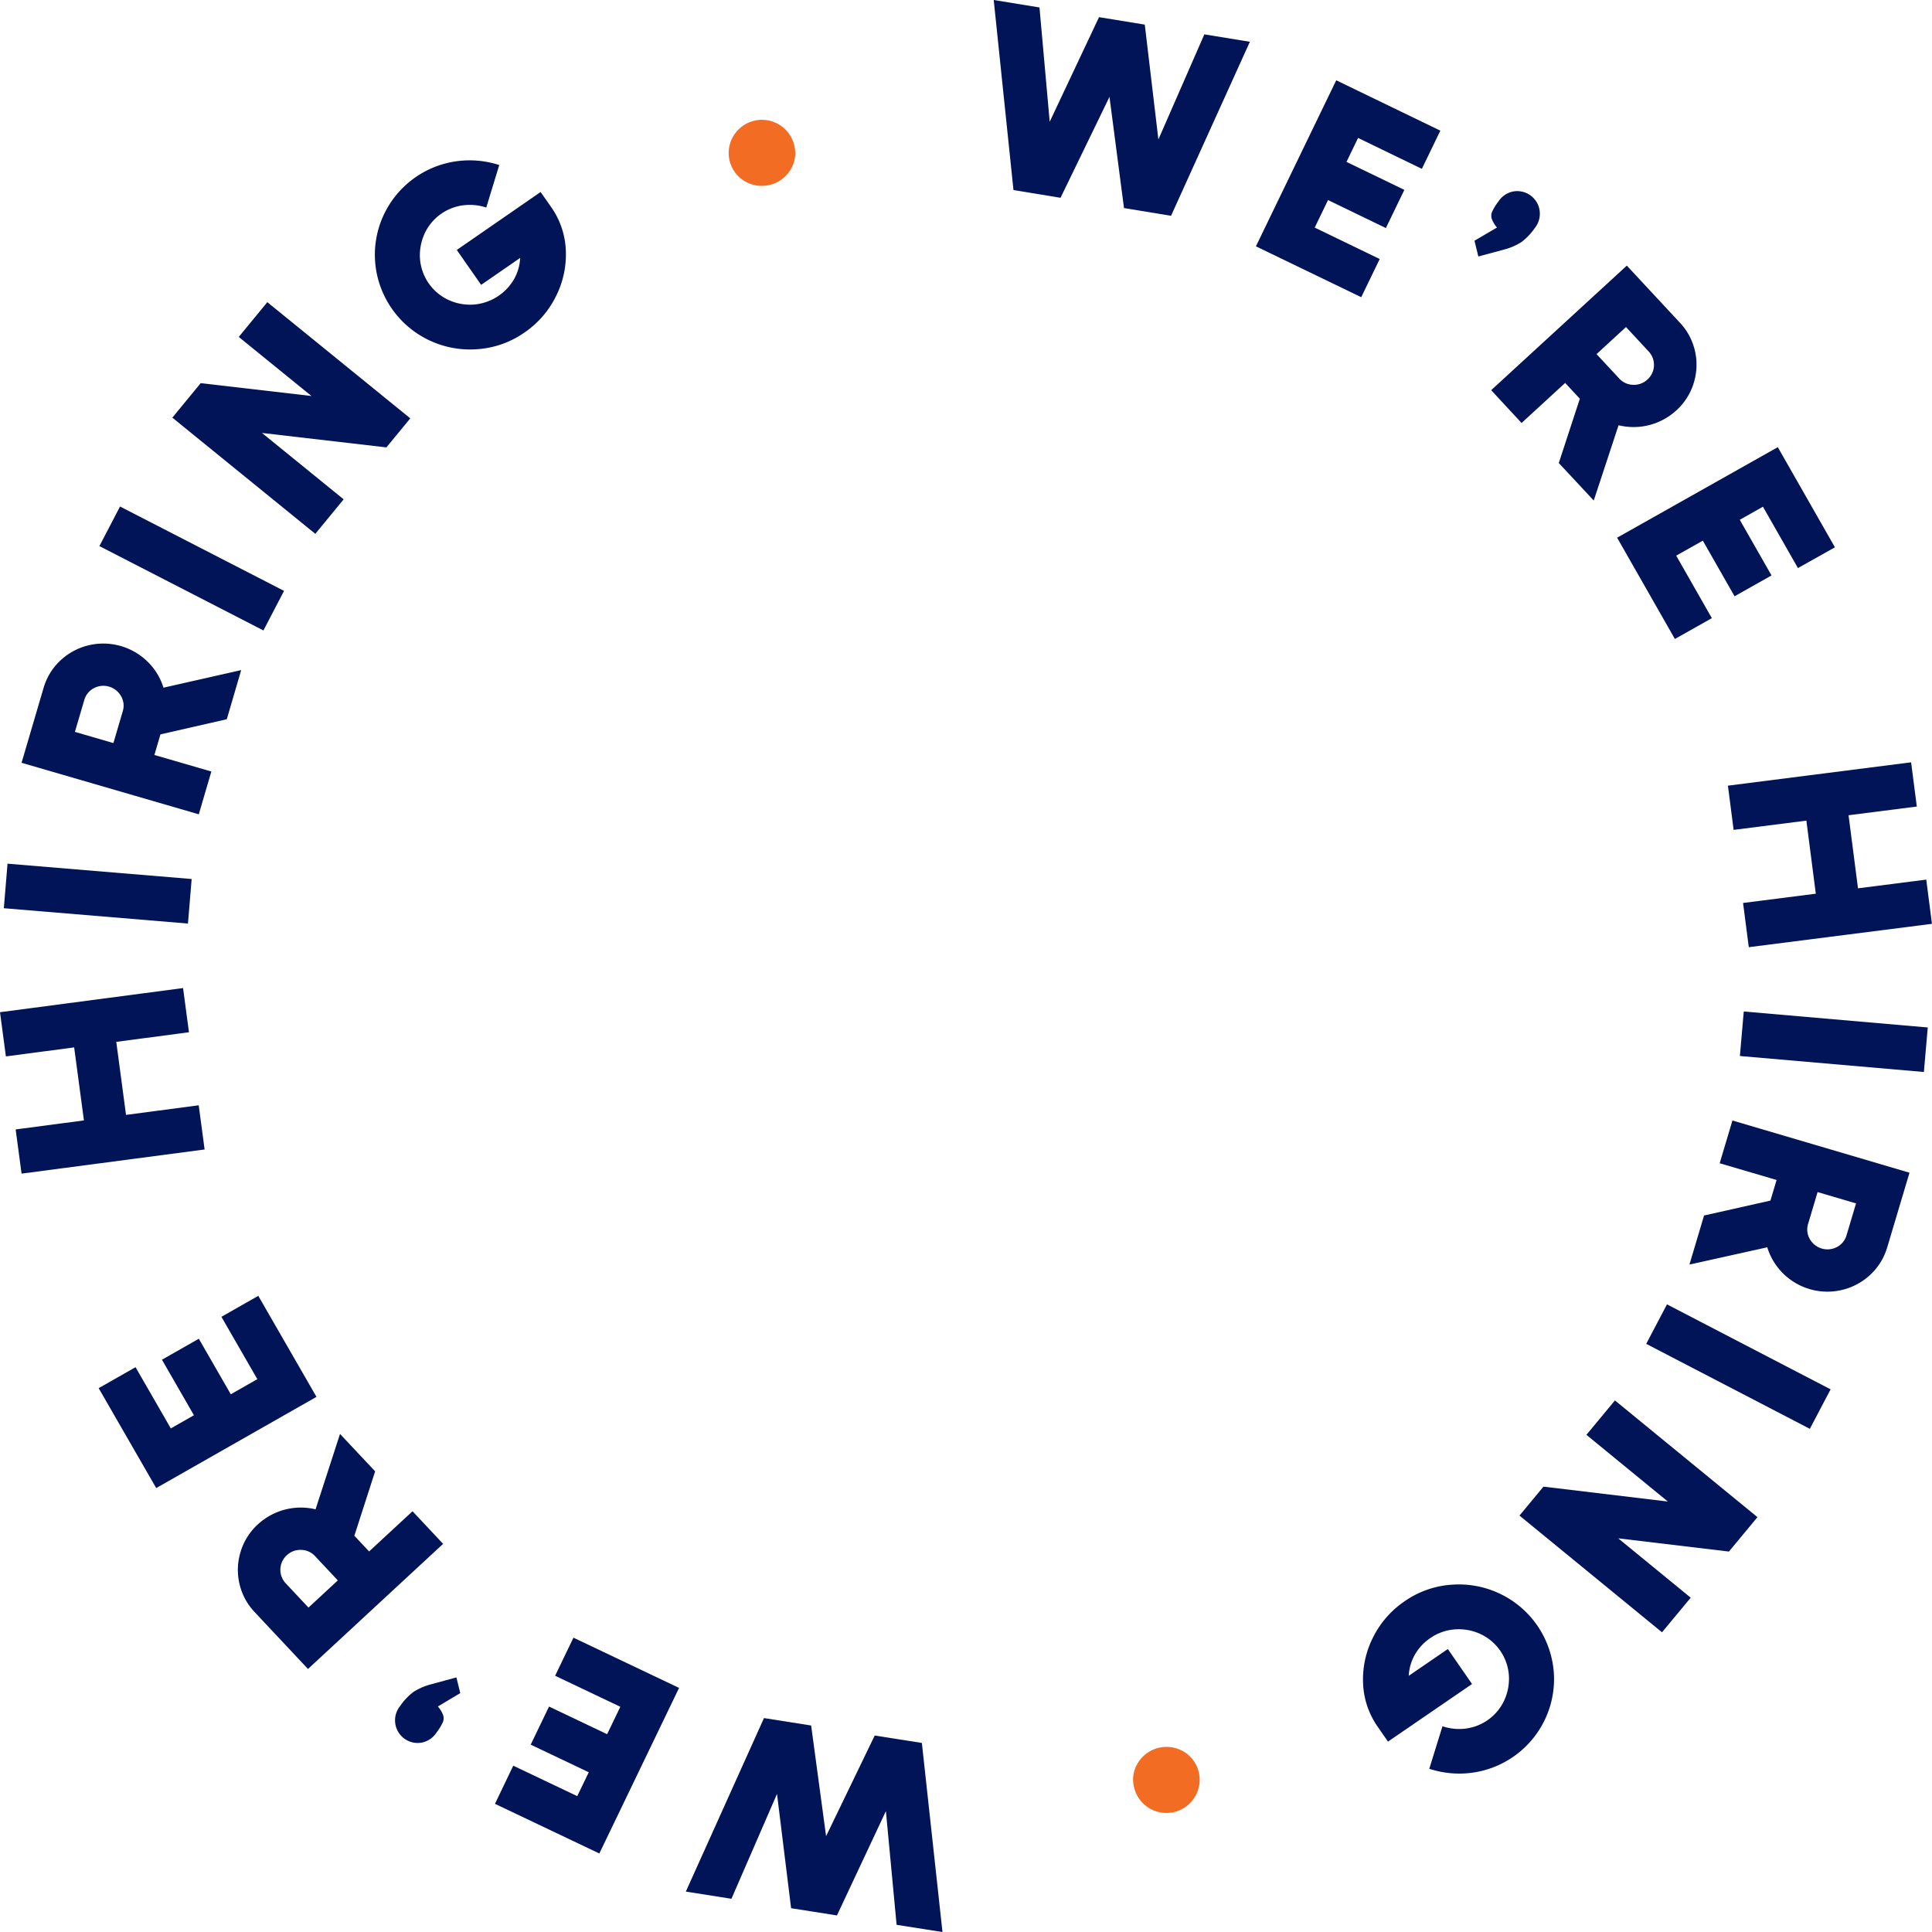
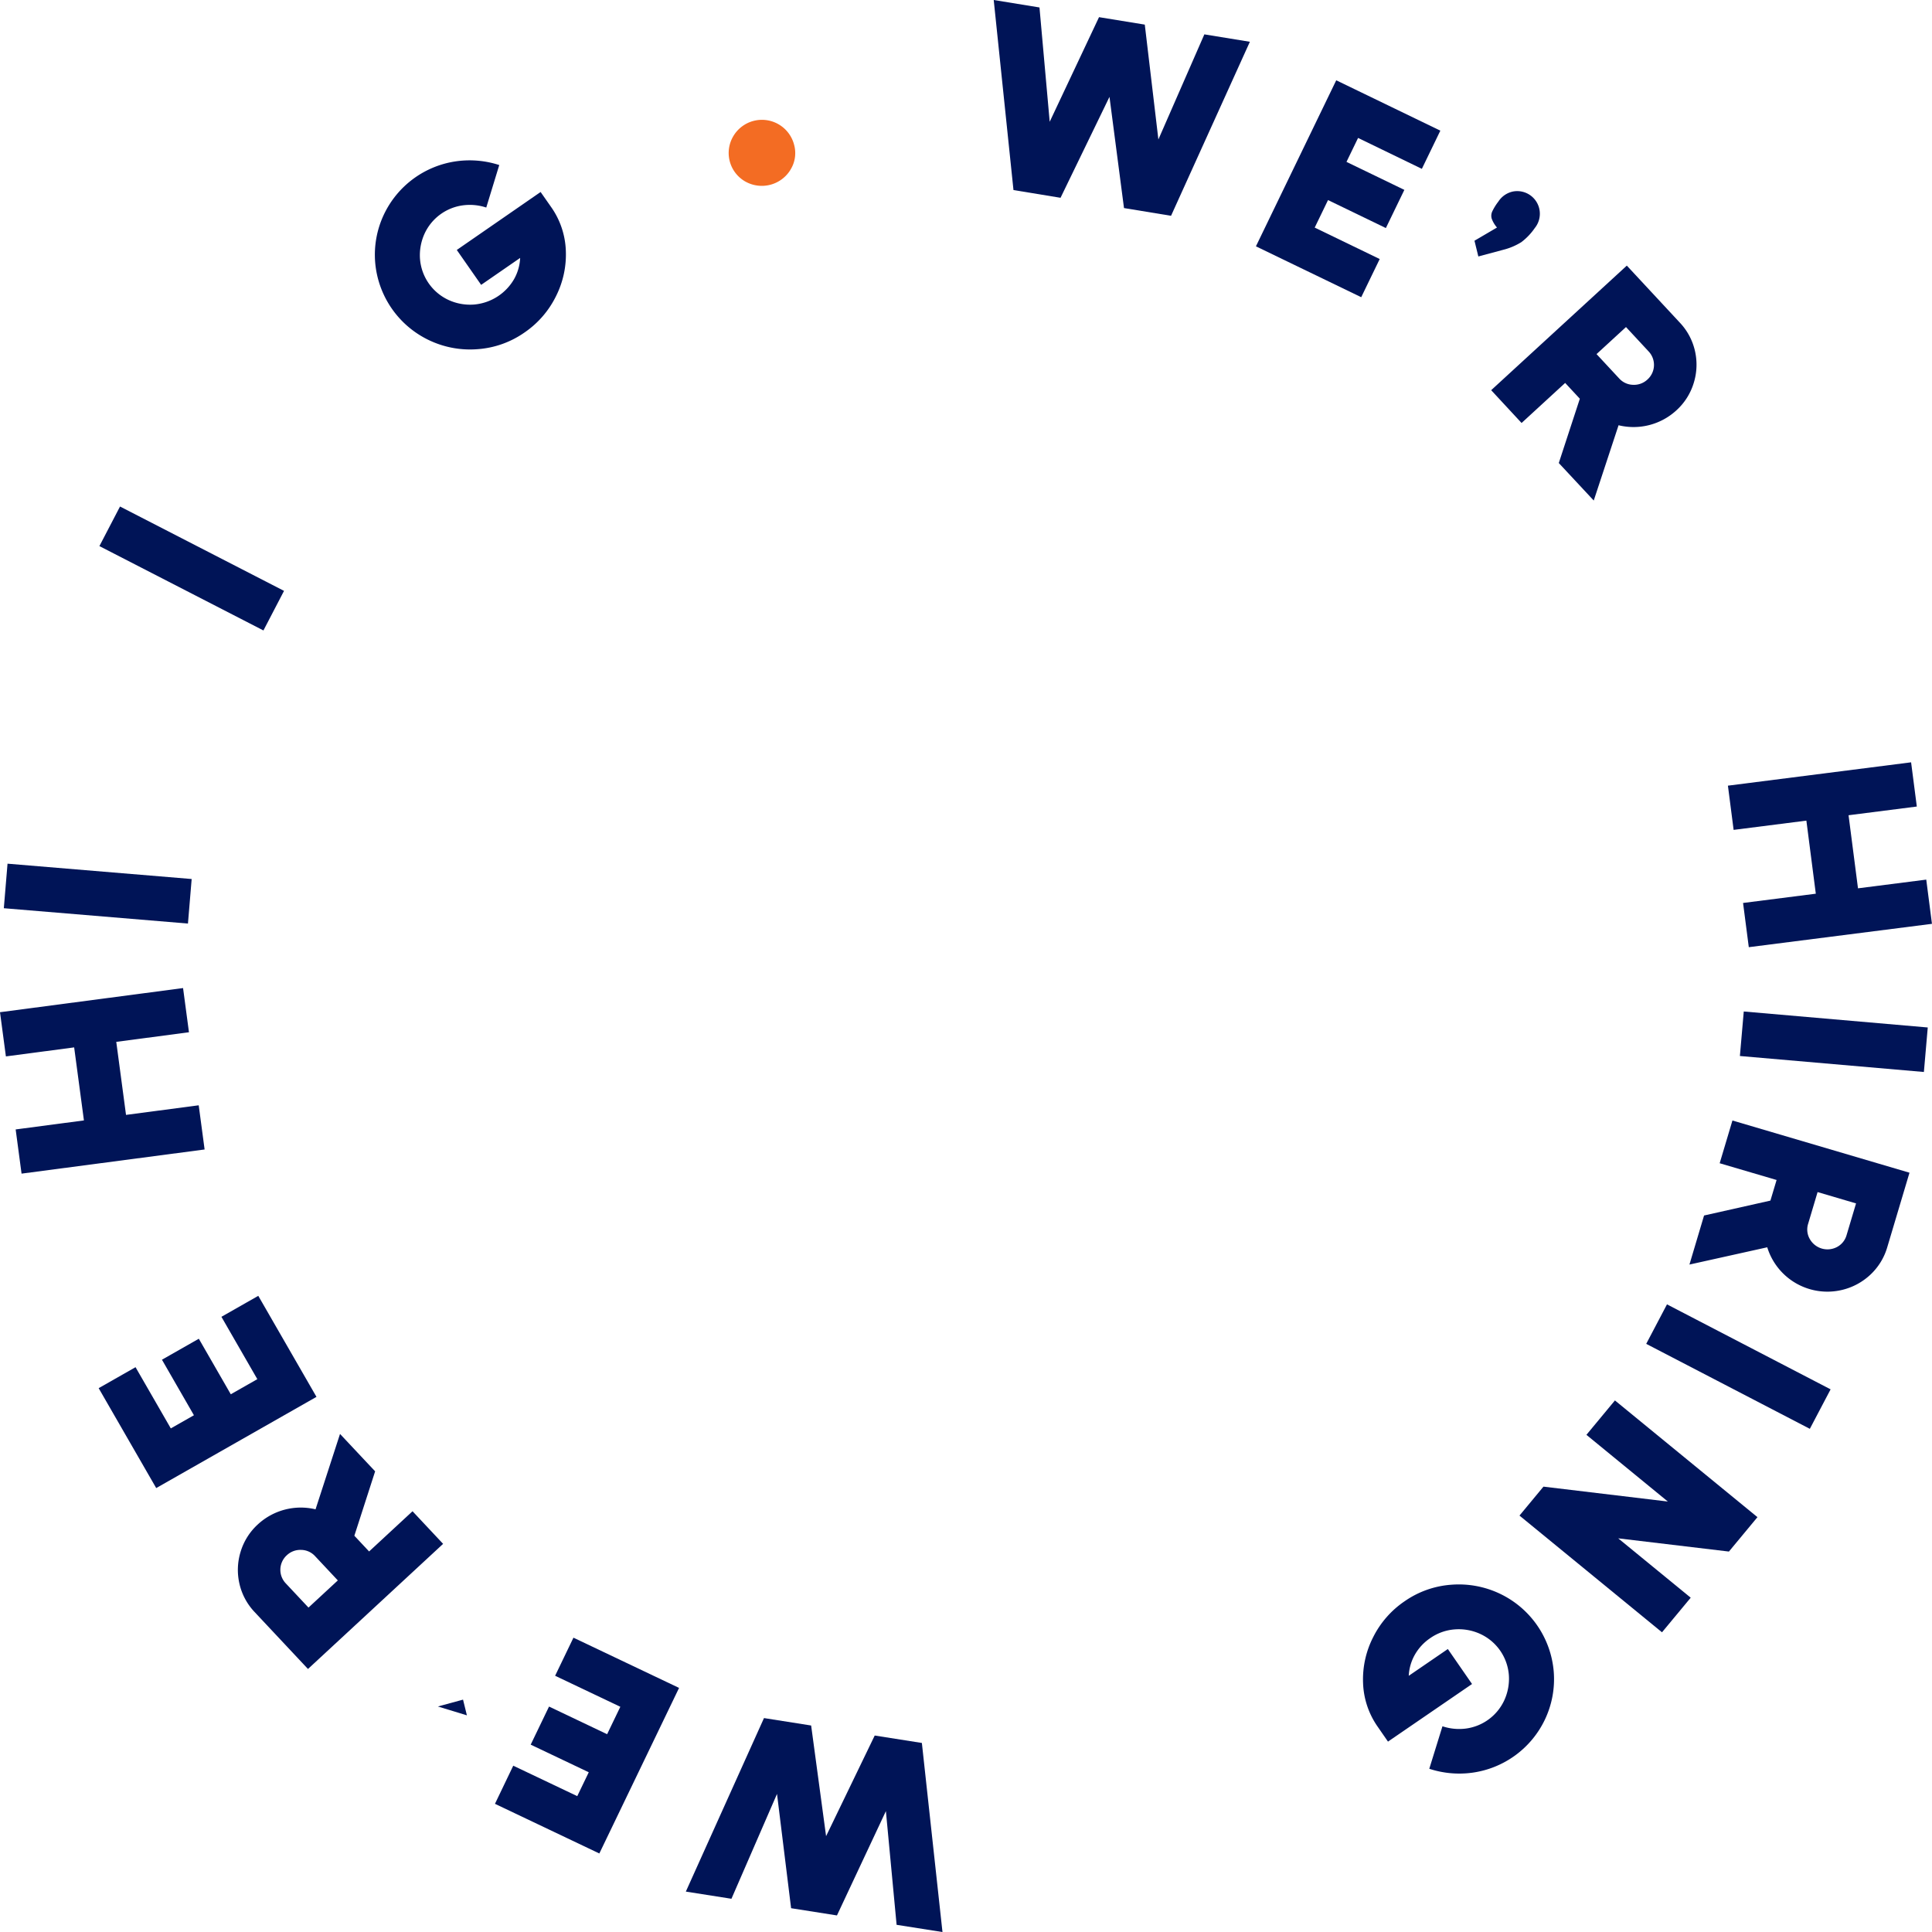
<svg xmlns="http://www.w3.org/2000/svg" id="Group_16044" data-name="Group 16044" width="150" height="150" viewBox="0 0 150 150">
  <defs>
    <clipPath>
      <rect id="Rectangle_7826" data-name="Rectangle 7826" width="150" height="150" fill="#001457" />
    </clipPath>
  </defs>
  <path id="Path_47400" data-name="Path 47400" d="M79.085,0l1.534,14.756,3.654.6,3.8-7.836L89.2,16.154l3.653.6,6.12-13.51-3.534-.576L91.87,10.828,90.814,1.911l-3.553-.579-3.83,8.122L82.638.579Z" transform="translate(-1.933 0)" fill="#001457" />
  <path id="Path_47401" data-name="Path 47401" d="M105.557,15.7l-1.034,2.136,5.046,2.441-1.435,2.964L99.959,19.29,106.194,6.4l8.083,3.91-1.435,2.965-4.952-2.4-.9,1.86,4.493,2.173-1.435,2.964Z" transform="translate(-2.449 -0.166)" fill="#001457" />
  <g id="Group_14538" data-name="Group 14538">
    <g id="Group_14537" data-name="Group 14537" clip-path="url(#clip-path)">
      <path id="Path_47402" data-name="Path 47402" d="M119.119,18.134a2.19,2.19,0,0,1-.409-.686.8.8,0,0,1,.037-.553,4.162,4.162,0,0,1,.478-.775,1.783,1.783,0,0,1,1.131-.781,1.758,1.758,0,0,1,1.7,2.831,4.712,4.712,0,0,1-1.049,1.1,4.881,4.881,0,0,1-1.381.587l-1.955.524-.3-1.222Z" transform="translate(-2.893 -0.469)" fill="#001457" />
      <path id="Path_47403" data-name="Path 47403" d="M123.949,36.6l1.634-4.992-1.139-1.226-3.384,3.109L118.7,30.945l10.531-9.672,4.114,4.426a4.713,4.713,0,0,1,1.18,2.215,4.775,4.775,0,0,1-.1,2.473,4.712,4.712,0,0,1-1.353,2.13,4.912,4.912,0,0,1-4.482,1.15l-1.927,5.845Zm5.218-10.557-2.287,2.1,1.752,1.885a1.5,1.5,0,0,0,1.088.5,1.522,1.522,0,0,0,1.111-.41,1.523,1.523,0,0,0,.088-2.187Z" transform="translate(-2.925 -0.651)" fill="#001457" />
-       <path id="Path_47404" data-name="Path 47404" d="M135.379,43.071l-2.067,1.164,2.768,4.853-2.87,1.617-4.485-7.864L141.2,35.813l4.435,7.775L142.764,45.2l-2.717-4.764-1.8,1.015,2.466,4.321-2.87,1.617Z" transform="translate(-3.172 -1.095)" fill="#001457" />
      <path id="Path_47405" data-name="Path 47405" d="M147.644,70.837l5.3-.676.443,3.433-14.221,1.813-.445-3.433,5.648-.719-.732-5.674-5.649.719-.443-3.433,14.222-1.813.444,3.433-5.3.676Z" transform="translate(-3.39 -1.868)" fill="#001457" />
      <rect id="Rectangle_7822" data-name="Rectangle 7822" width="3.469" height="14.339" transform="translate(135.085 81.988) rotate(-85.036)" fill="#001457" />
      <path id="Path_47406" data-name="Path 47406" d="M135.617,97.116l5.152-1.157.479-1.6-4.419-1.3.991-3.318,13.746,4.053-1.724,5.778a4.728,4.728,0,0,1-1.312,2.139,4.858,4.858,0,0,1-2.191,1.181,4.885,4.885,0,0,1-5.816-3.308l-6.041,1.341Zm11.8-.939-2.986-.88-.733,2.459a1.478,1.478,0,0,0,.127,1.185,1.578,1.578,0,0,0,2.112.622,1.5,1.5,0,0,0,.746-.927Z" transform="translate(-3.314 -2.745)" fill="#001457" />
      <path id="Path_56384" data-name="Path 56384" d="M0,0,3.465.009,3.5,14.328.036,14.319Z" transform="matrix(0.463, -0.886, 0.886, 0.463, 127.812, 104.336)" fill="#001457" />
      <path id="Path_47407" data-name="Path 47407" d="M128.618,122.867l5.629,4.609-2.229,2.686L120.953,121.1l1.862-2.247,9.658,1.157-6.323-5.179,2.214-2.671,11.065,9.062-2.215,2.671Z" transform="translate(-2.981 -3.431)" fill="#001457" />
      <path id="Path_47408" data-name="Path 47408" d="M116.963,134.628l-6.526,4.472-.8-1.157a6.275,6.275,0,0,1-1.134-3.375,7.191,7.191,0,0,1,.776-3.562,7.324,7.324,0,0,1,2.456-2.807,7.243,7.243,0,0,1,3.617-1.279,7.433,7.433,0,0,1,3.746.684,7.369,7.369,0,0,1,4.208,6.069,7.3,7.3,0,0,1-.689,3.723,7.352,7.352,0,0,1-5.651,4.12,7.469,7.469,0,0,1-3.323-.307l1.023-3.3a4.08,4.08,0,0,0,1.792.181,3.839,3.839,0,0,0,3-2.181,4.011,4.011,0,0,0,.364-1.968,3.835,3.835,0,0,0-2.221-3.2,4,4,0,0,0-1.974-.354,3.811,3.811,0,0,0-1.907.677,3.851,3.851,0,0,0-1.2,1.294,3.683,3.683,0,0,0-.471,1.633l3.035-2.079Z" transform="translate(-2.674 -3.882)" fill="#001457" />
-       <path id="Path_47409" data-name="Path 47409" d="M90.581,141.133a2.607,2.607,0,0,1,3.542-.861,2.548,2.548,0,0,1,.866,3.521,2.579,2.579,0,0,1-4.713-.731,2.423,2.423,0,0,1,.305-1.929" transform="translate(-2.223 -4.279)" fill="#f36c23" />
      <path id="Path_47410" data-name="Path 47410" d="M61.672,143.488l-3.538,8.141-3.541-.557L60.661,137.6l3.661.577,1.16,8.592,3.776-7.814,3.661.577,1.6,14.68-3.562-.561-.831-8.828-3.8,8.1-3.56-.561Z" transform="translate(-1.345 -4.209)" fill="#001457" />
      <path id="Path_47411" data-name="Path 47411" d="M48.107,138.656l1.026-2.13-5.063-2.408,1.423-2.957,8.2,3.9-6.19,12.854L39.4,144.06,40.82,141.1l4.969,2.364.893-1.854-4.508-2.144,1.424-2.957Z" transform="translate(-0.971 -4.012)" fill="#001457" />
-       <path id="Path_47412" data-name="Path 47412" d="M34.772,136.6a2.205,2.205,0,0,1,.412.684.8.8,0,0,1-.034.553,4.214,4.214,0,0,1-.476.776,1.784,1.784,0,0,1-1.127.786,1.758,1.758,0,0,1-1.714-2.824,4.7,4.7,0,0,1,1.046-1.108,4.833,4.833,0,0,1,1.378-.593l1.953-.532.3,1.22Z" transform="translate(-0.775 -4.109)" fill="#001457" />
+       <path id="Path_47412" data-name="Path 47412" d="M34.772,136.6l1.953-.532.3,1.22Z" transform="translate(-0.775 -4.109)" fill="#001457" />
      <path id="Path_47413" data-name="Path 47413" d="M29.592,117.747l-1.613,5,1.145,1.221,3.372-3.122,2.374,2.532-10.491,9.714-4.133-4.409a4.71,4.71,0,0,1-1.189-2.21A4.778,4.778,0,0,1,19.145,124a4.721,4.721,0,0,1,1.344-2.136,4.908,4.908,0,0,1,4.477-1.167l1.9-5.853Zm-5.174,10.578,2.278-2.109-1.76-1.877a1.491,1.491,0,0,0-1.091-.492,1.524,1.524,0,0,0-1.109.415,1.525,1.525,0,0,0-.078,2.187Z" transform="translate(-0.467 -3.513)" fill="#001457" />
      <path id="Path_47414" data-name="Path 47414" d="M18.112,111.426l2.061-1.173-2.788-4.841,2.862-1.629,4.518,7.844-12.443,7.081-4.468-7.756,2.863-1.629,2.738,4.752,1.795-1.021-2.482-4.311,2.862-1.629Z" transform="translate(-0.194 -3.175)" fill="#001457" />
      <path id="Path_47415" data-name="Path 47415" d="M5.758,83.74l-5.3.7L0,81.009l14.213-1.875.458,3.431-5.644.745.757,5.671,5.644-.745.458,3.43L1.674,93.541,1.216,90.11l5.3-.7Z" transform="translate(0 -2.421)" fill="#001457" />
      <rect id="Rectangle_7824" data-name="Rectangle 7824" width="3.468" height="14.339" transform="matrix(0.083, -0.997, 0.997, 0.083, 0.297, 70.514)" fill="#001457" />
-       <path id="Path_47416" data-name="Path 47416" d="M17.65,57.418,12.5,58.593l-.472,1.6,4.423,1.285L15.476,64.8l-13.76-4,1.7-5.784a4.717,4.717,0,0,1,1.3-2.145,4.857,4.857,0,0,1,2.186-1.189,4.91,4.91,0,0,1,4.608,1.276,4.769,4.769,0,0,1,1.223,2.01l6.035-1.364ZM5.858,58.4l2.988.869.725-2.462a1.469,1.469,0,0,0-.132-1.184,1.574,1.574,0,0,0-2.114-.614,1.5,1.5,0,0,0-.743.929Z" transform="translate(-0.042 -1.577)" fill="#001457" />
      <path id="Path_56385" data-name="Path 56385" d="M0,0,3.465.009,3.5,14.328.036,14.32Z" transform="translate(7.718 42.399) rotate(-62.64)" fill="#001457" />
-       <path id="Path_47417" data-name="Path 47417" d="M24.519,31.485,18.875,26.9,21.092,24.2l11.1,9.021-1.854,2.254-9.661-1.121,6.342,5.154-2.2,2.679-11.1-9.021,2.2-2.678Z" transform="translate(-0.338 -0.74)" fill="#001457" />
      <path id="Path_47418" data-name="Path 47418" d="M36.2,19.8l6.508-4.5.807,1.153a6.272,6.272,0,0,1,1.15,3.372,7.194,7.194,0,0,1-.763,3.565,7.325,7.325,0,0,1-2.443,2.817A7.235,7.235,0,0,1,37.847,27.5a7.4,7.4,0,0,1-3.748-.669,7.369,7.369,0,0,1-4.234-6.05,7.305,7.305,0,0,1,.673-3.726,7.354,7.354,0,0,1,5.635-4.142,7.459,7.459,0,0,1,3.324.294l-1.009,3.3a4.058,4.058,0,0,0-1.794-.174A3.837,3.837,0,0,0,33.7,18.529a4.028,4.028,0,0,0-.356,1.97,3.838,3.838,0,0,0,2.234,3.192,4.009,4.009,0,0,0,1.976.345,3.978,3.978,0,0,0,3.1-1.983,3.675,3.675,0,0,0,.465-1.635l-3.028,2.092Z" transform="translate(-0.735 -0.393)" fill="#001457" />
      <path id="Path_47419" data-name="Path 47419" d="M62.793,13.489a2.607,2.607,0,0,1-3.539.875,2.548,2.548,0,0,1-.88-3.516,2.58,2.58,0,0,1,4.716.711,2.428,2.428,0,0,1-.3,1.93" transform="translate(-1.429 -0.294)" fill="#f36c23" />
    </g>
  </g>
</svg>